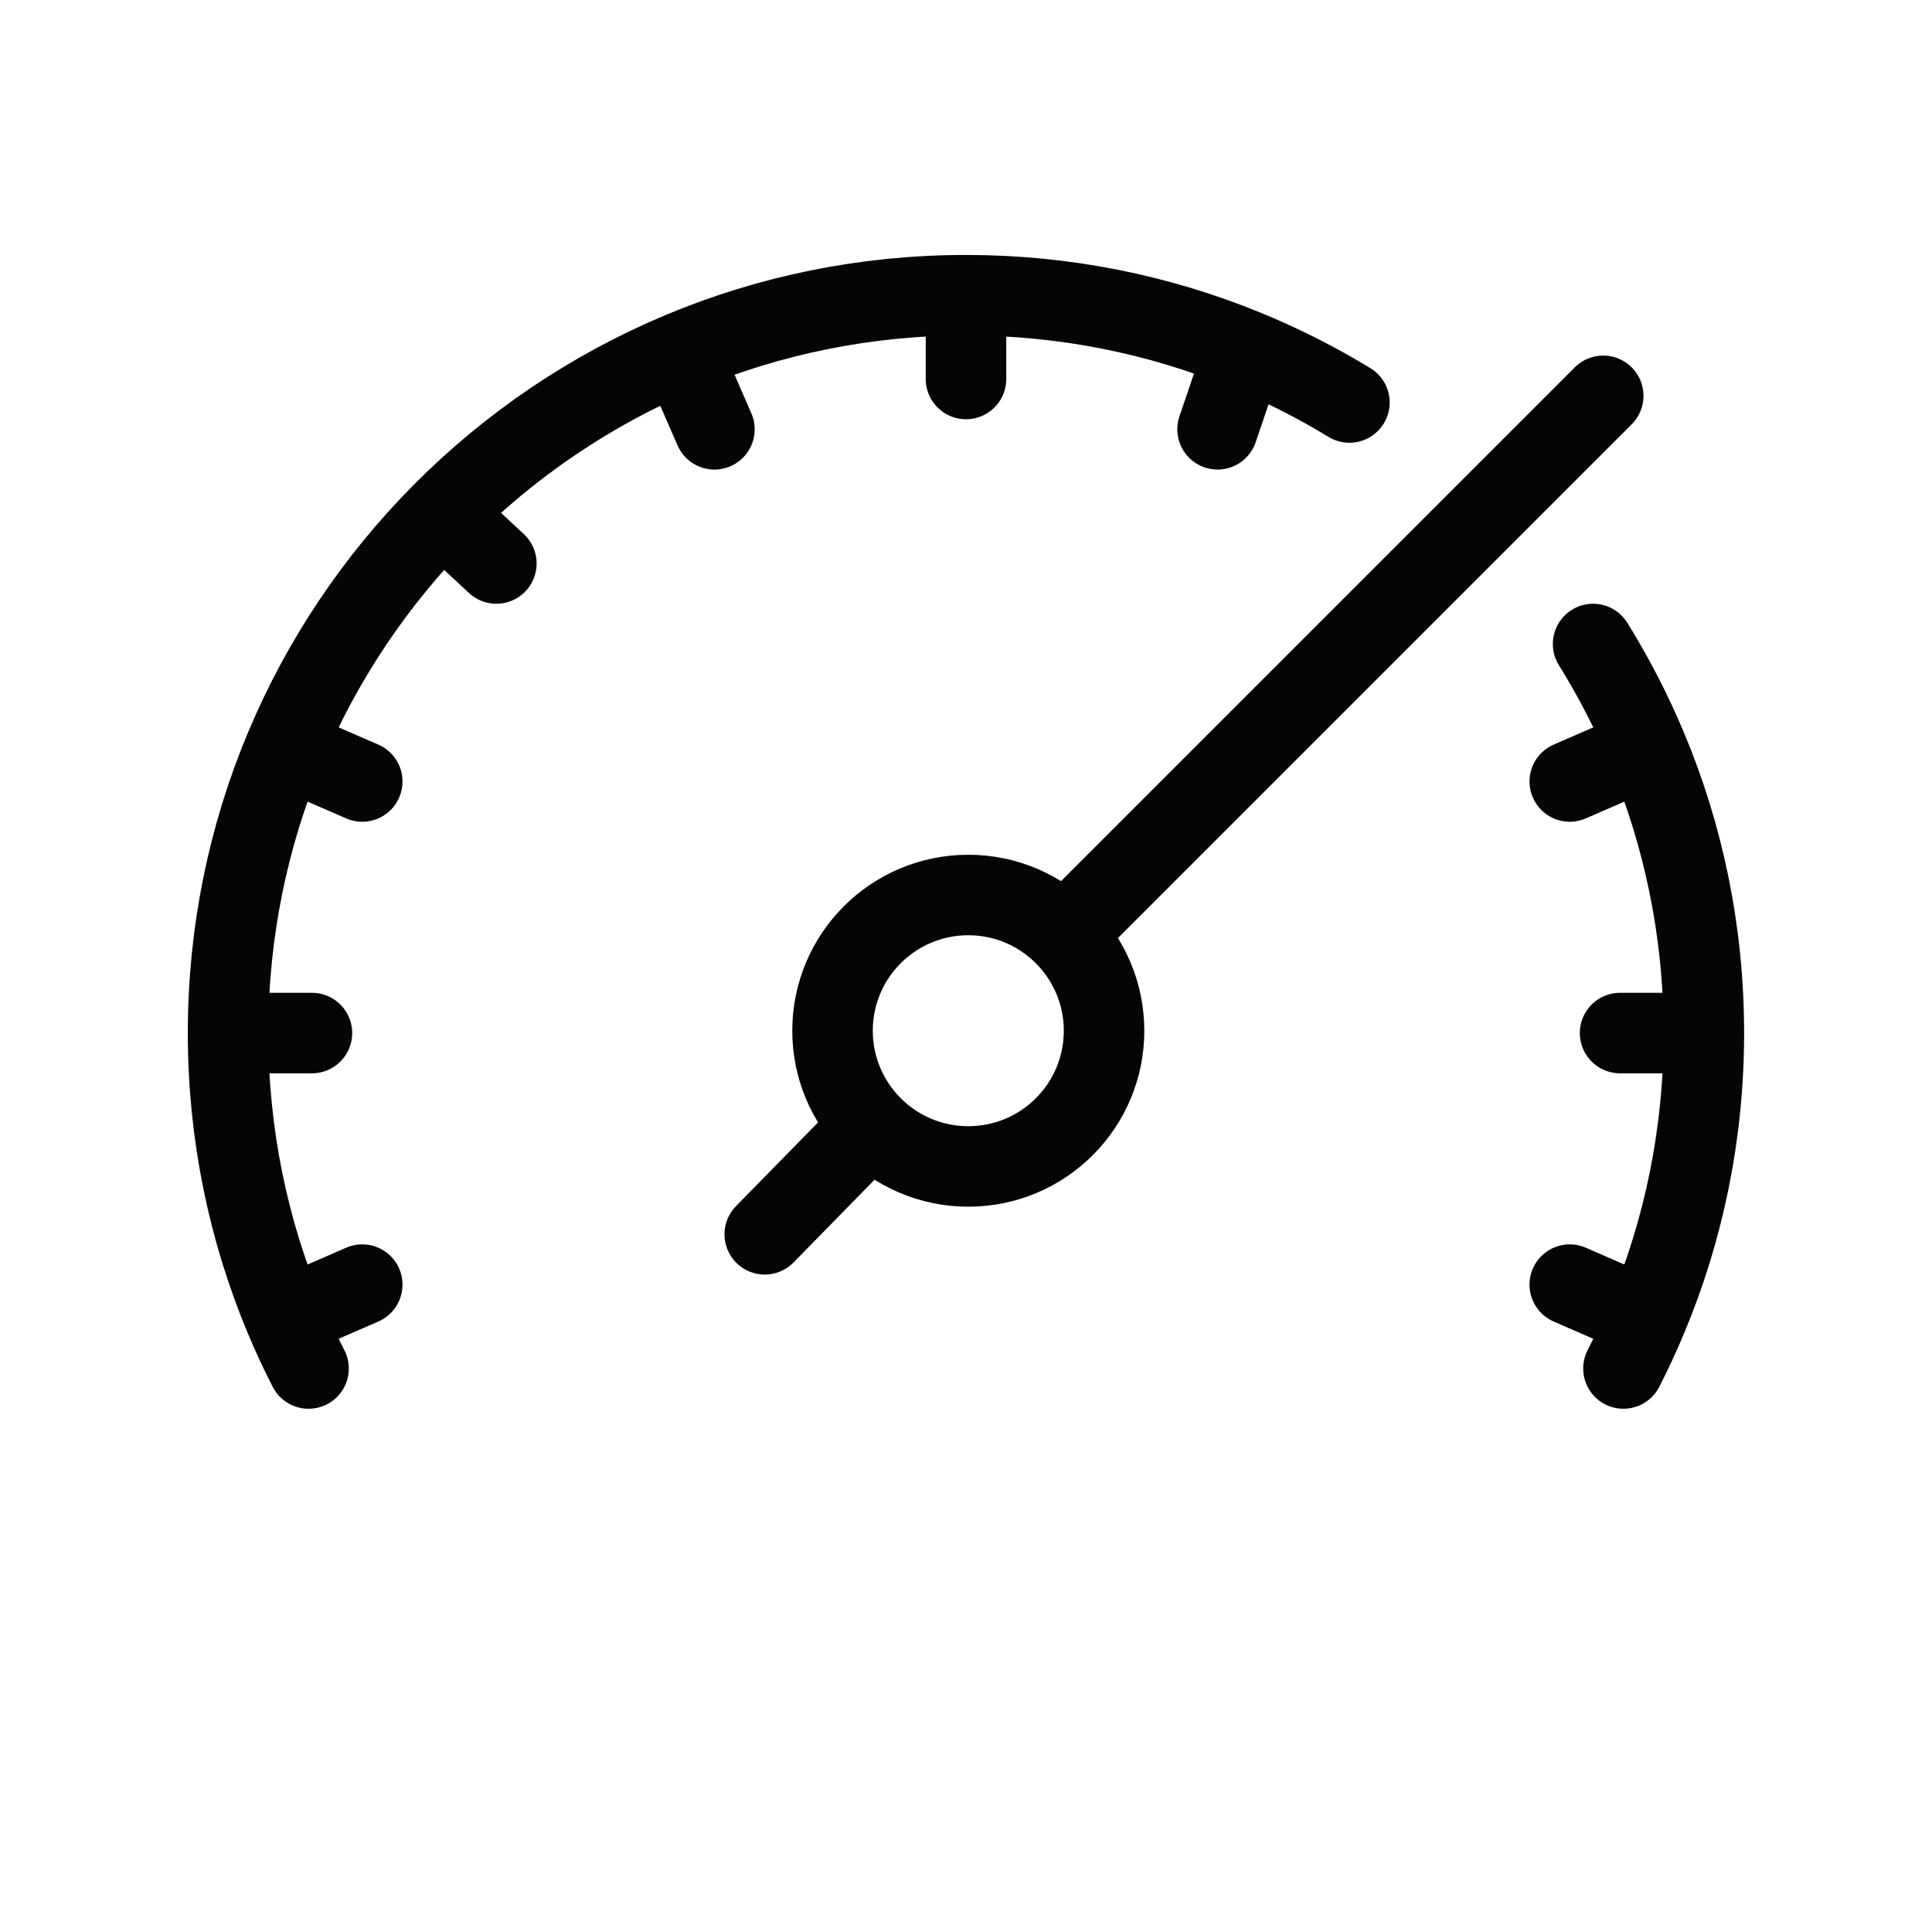
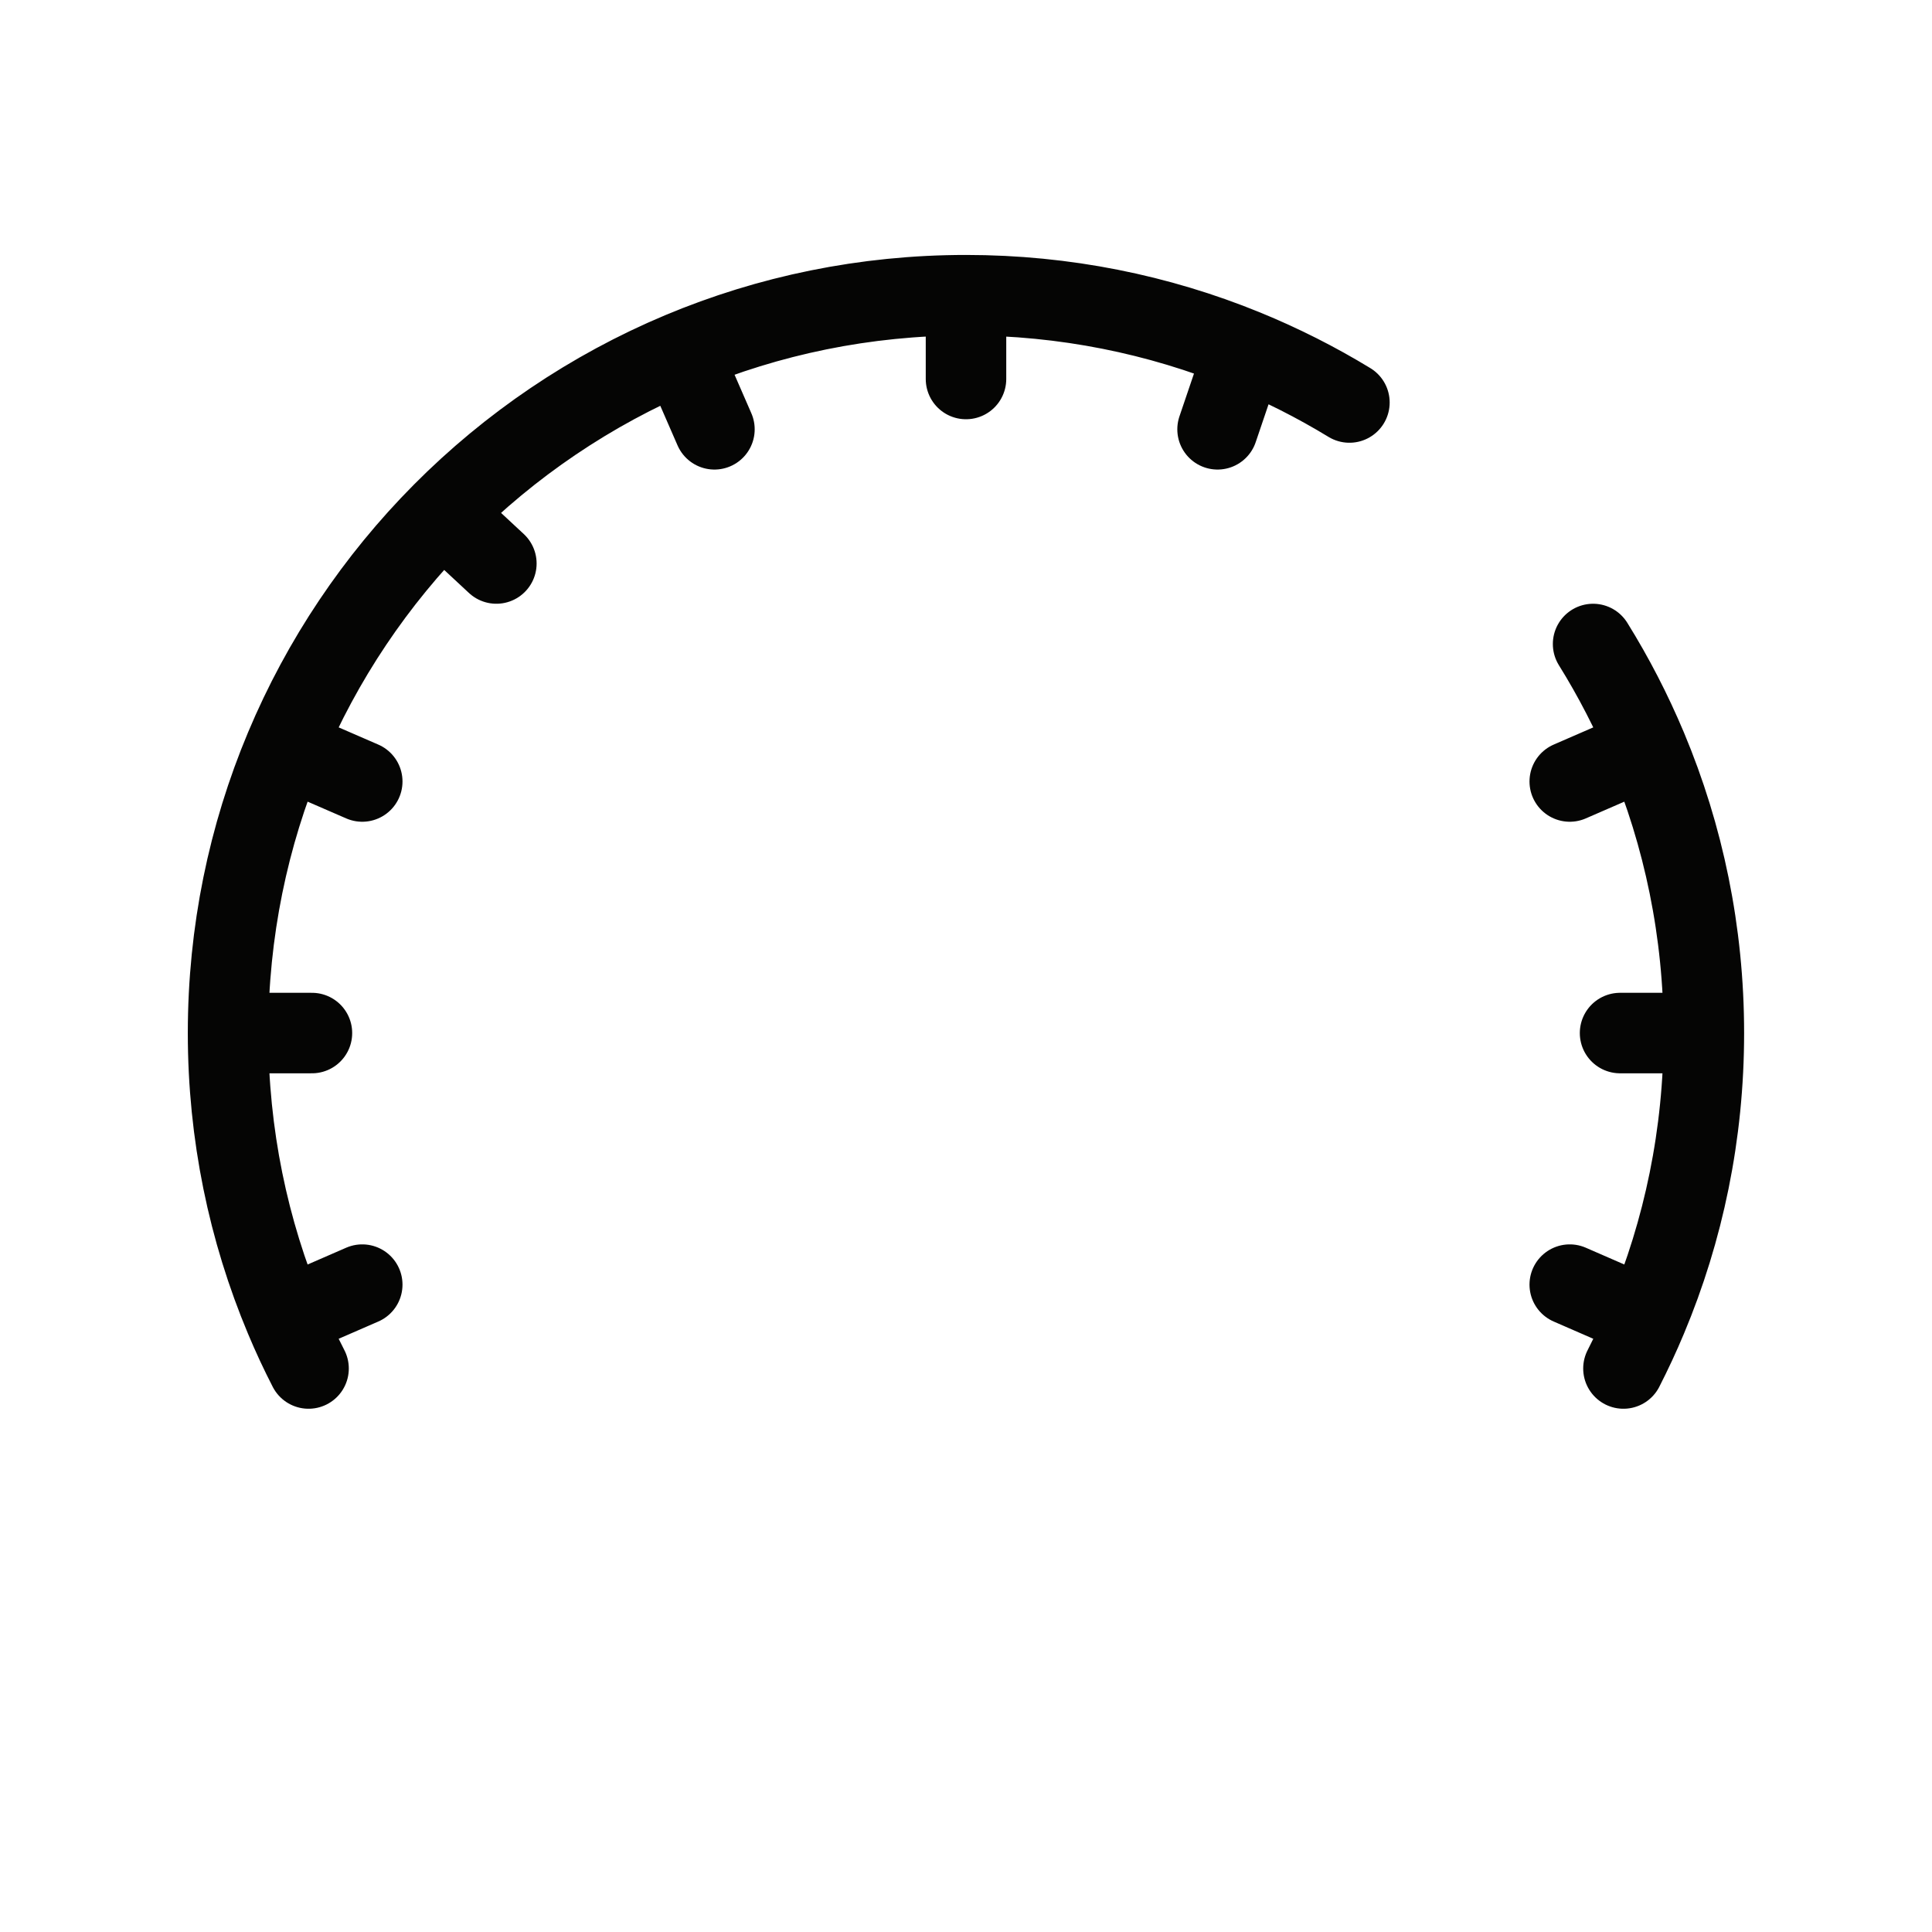
<svg xmlns="http://www.w3.org/2000/svg" width="24" height="24" viewBox="0 0 24 24" fill="none">
  <path d="M21.166 12.833C21.166 11.578 20.914 10.381 20.457 9.292M21.166 12.833H20.125M21.166 12.833C21.166 14.089 20.914 15.286 20.457 16.375M2.833 12.833C2.833 14.089 3.085 15.286 3.542 16.375M2.833 12.833H3.875M2.833 12.833C2.833 11.578 3.085 10.381 3.542 9.292M12 3.667C10.744 3.667 9.548 3.919 8.458 4.376M12 3.667V4.708M12 3.667C13.225 3.667 14.393 3.907 15.461 4.343M20.167 17C20.271 16.796 20.368 16.588 20.457 16.375M3.833 17C3.728 16.796 3.631 16.588 3.542 16.375M3.542 16.375L4.5 15.958M3.542 9.292L4.5 9.708M3.542 9.292C4.002 8.195 4.669 7.206 5.494 6.375M5.494 6.375L6.166 7M5.494 6.375C6.335 5.528 7.34 4.845 8.458 4.376M8.458 4.376L8.875 5.333M15.461 4.343L15.125 5.333M15.461 4.343C15.914 4.528 16.349 4.748 16.763 5M20.457 9.292L19.5 9.708M20.457 9.292C20.268 8.842 20.045 8.41 19.79 8M20.457 16.375L19.5 15.958" stroke="#050504" stroke-linecap="round" stroke-linejoin="round" />
-   <path d="M13.221 11.612C12.916 11.307 12.494 11.118 12.029 11.118C11.097 11.118 10.342 11.873 10.342 12.804C10.342 13.263 10.526 13.679 10.823 13.983M13.221 11.612C13.526 11.917 13.715 12.339 13.715 12.804C13.715 13.736 12.96 14.49 12.029 14.49C11.556 14.49 11.129 14.296 10.823 13.983M13.221 11.612L19.916 4.917M10.823 13.983L9.5 15.333" stroke="#050504" stroke-linecap="round" stroke-linejoin="round" />
</svg>